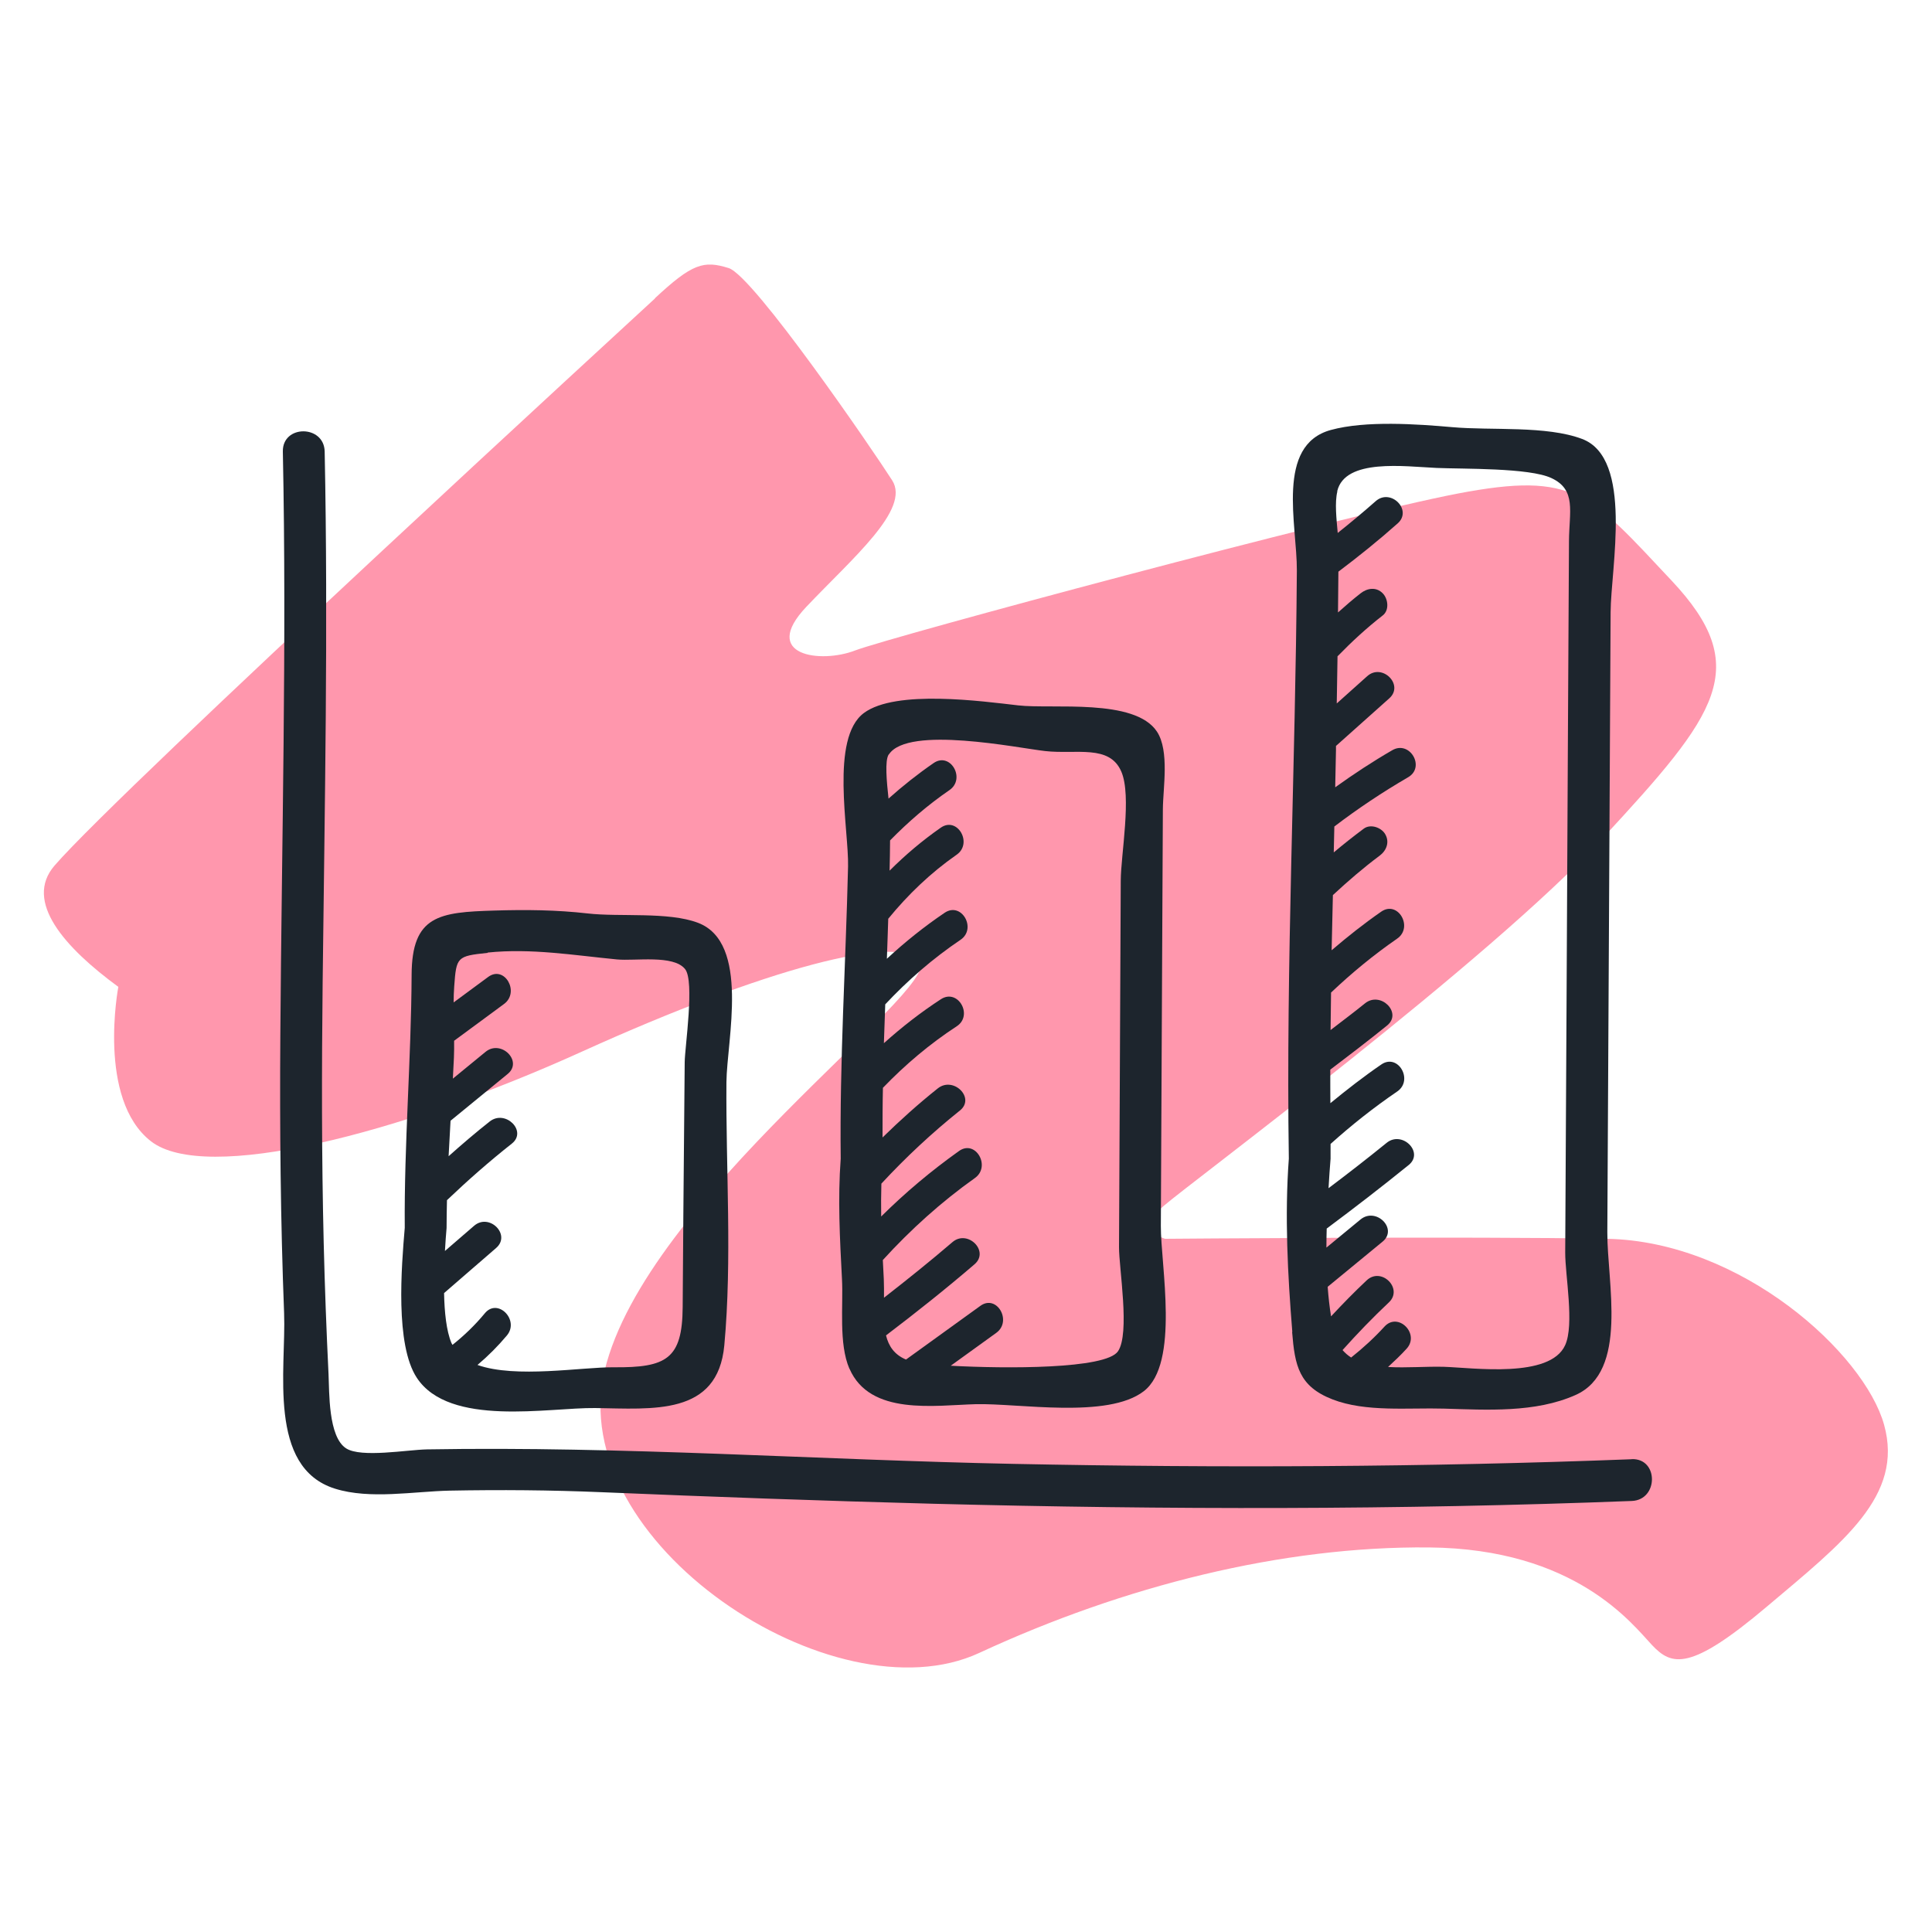
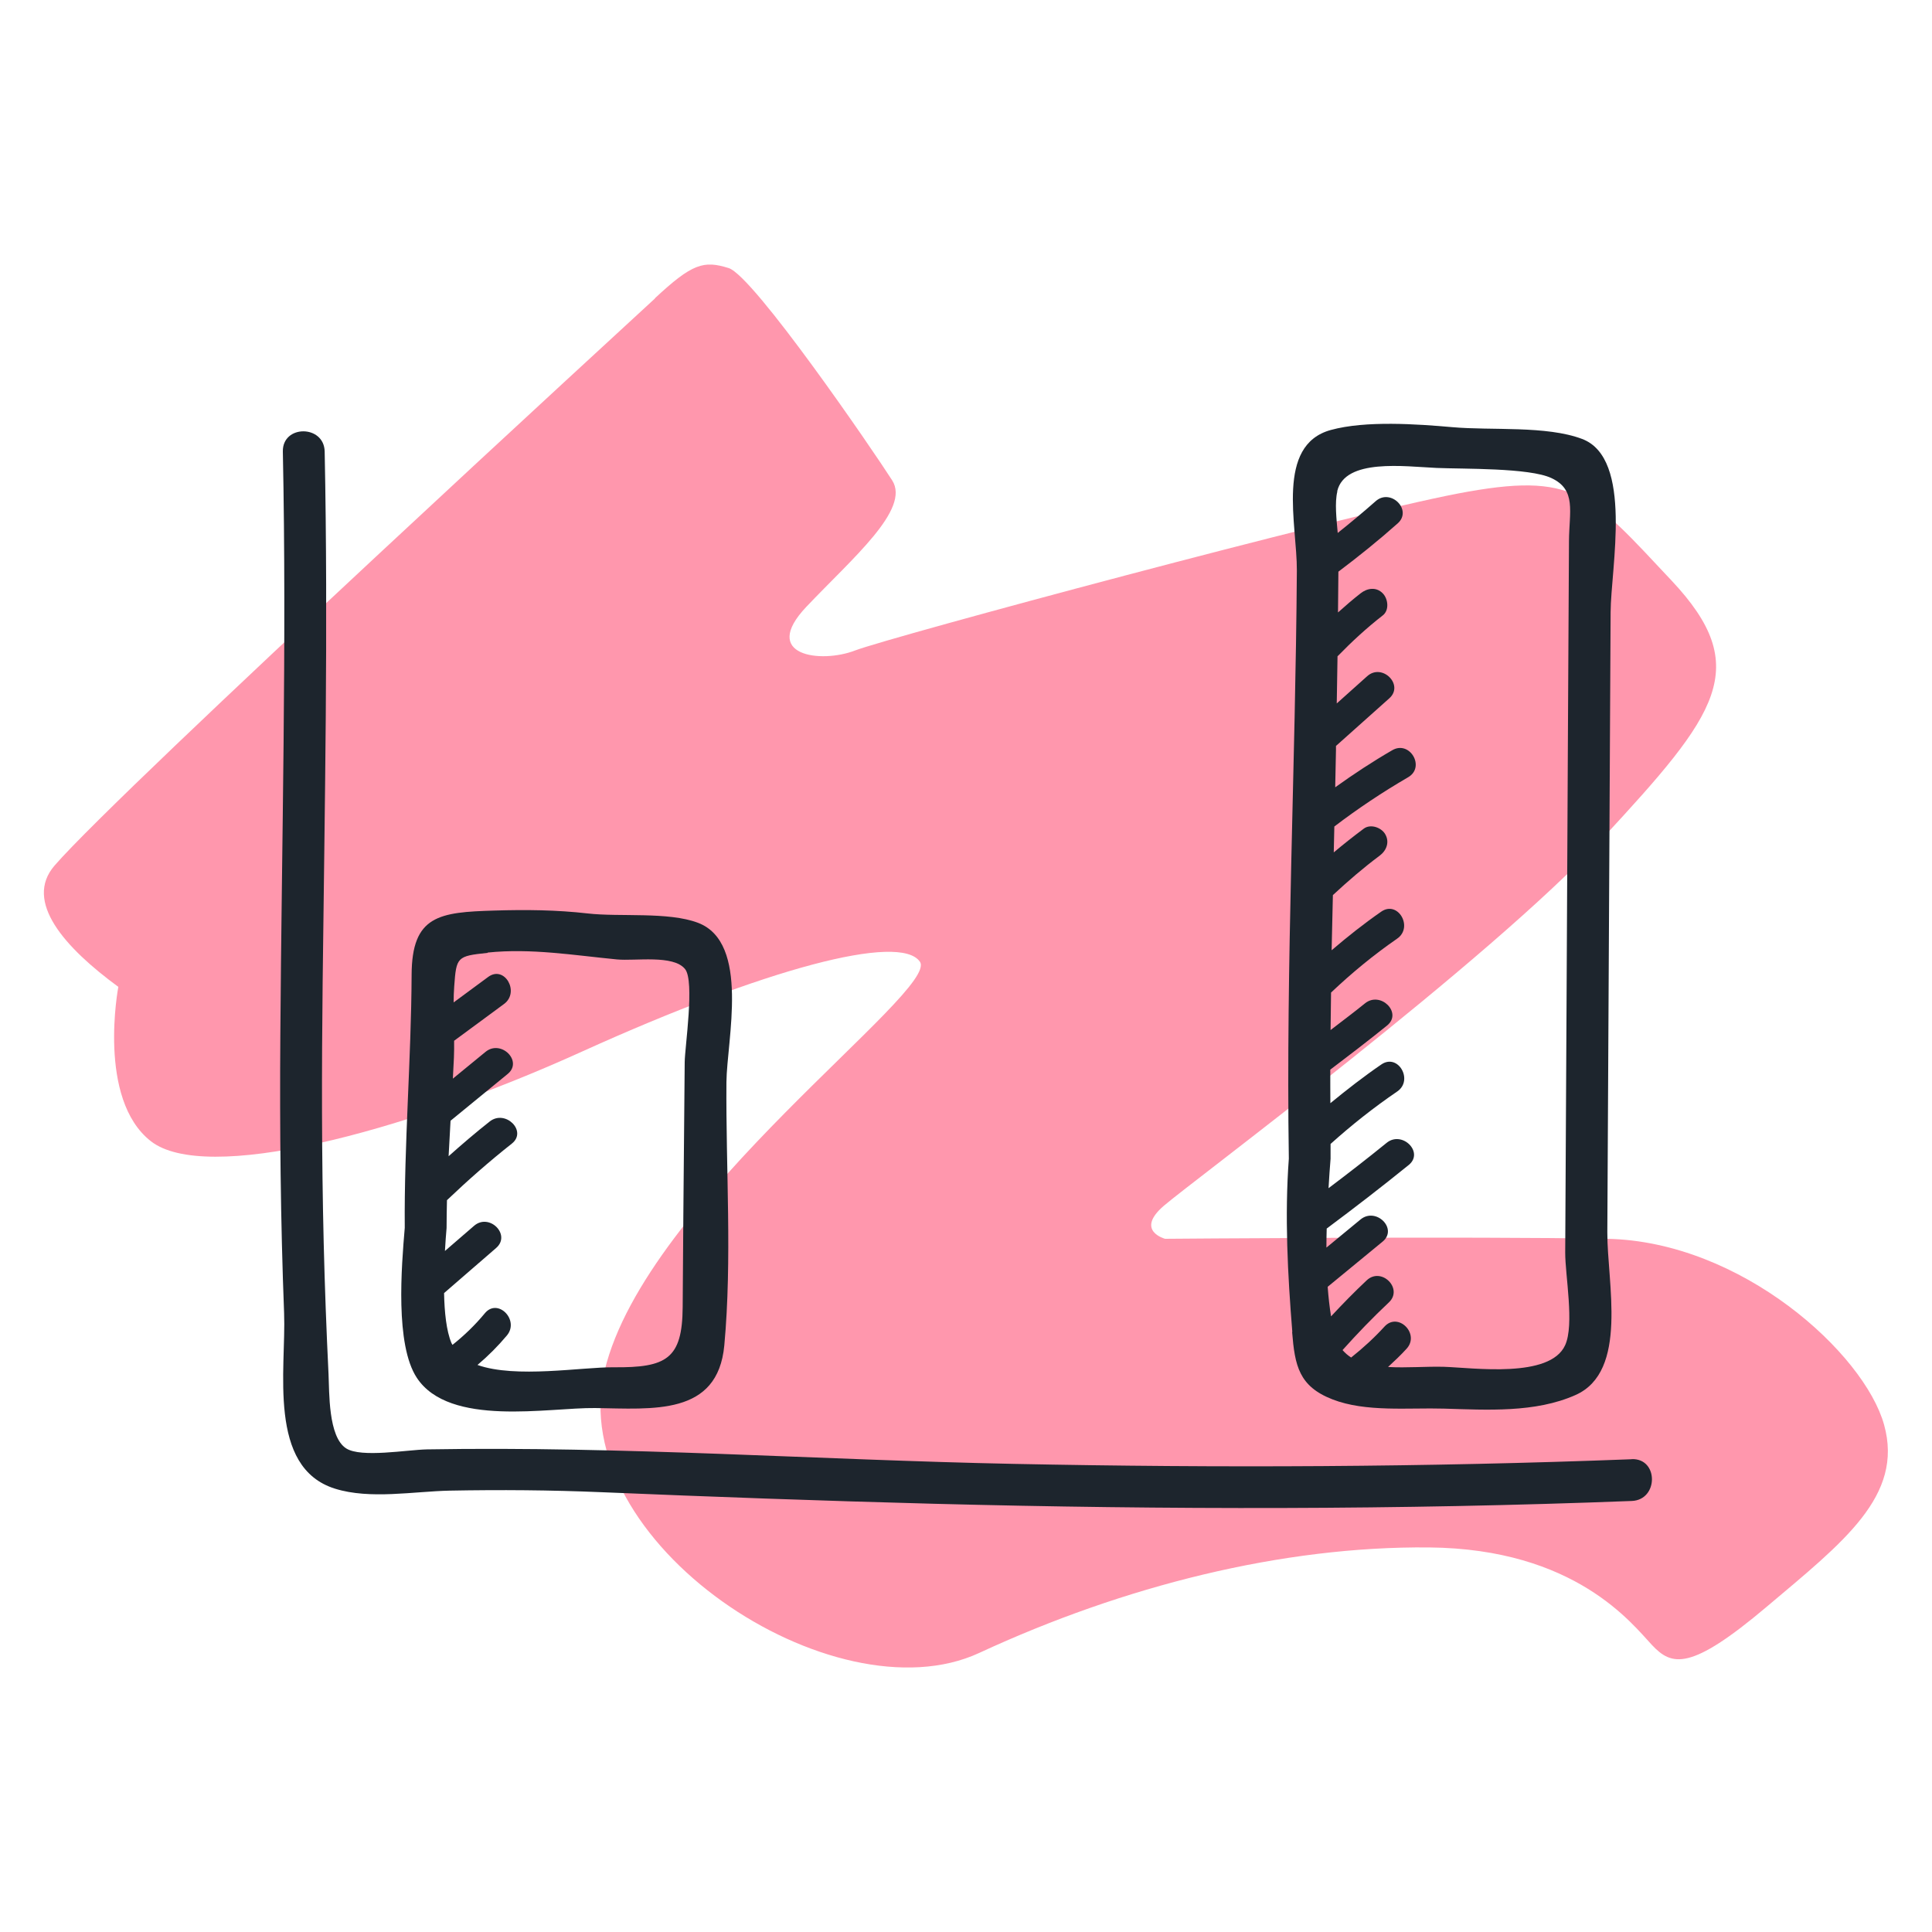
<svg xmlns="http://www.w3.org/2000/svg" id="Layer_1" data-name="Layer 1" viewBox="0 0 200 200">
  <defs>
    <style>
      .cls-1 {
        fill: #ff97ad;
      }

      .cls-1, .cls-2 {
        stroke-width: 0px;
      }

      .cls-2 {
        fill: #1d252d;
      }
    </style>
  </defs>
  <path class="cls-1" d="M67.81,30.89c-1.2,1.12-55.19,50.66-62.16,58.71-3.22,3.72,1.06,8.5,6.6,12.56,0,0-2.23,11.61,3.37,15.98,5.6,4.37,25.67-.68,44.65-9.29,18.98-8.6,32.91-12.29,34.96-9.29s-28.4,24.58-32.64,42.33c-4.23,17.75,23.76,36.19,38.78,29.22,15.02-6.96,31.41-11.06,46.56-10.92,15.16.14,21.03,7.92,23.08,10.1s3.96,2.73,11.88-3.96c7.92-6.69,14.2-11.47,12.15-18.84s-14.75-18.98-28.68-19.25c-13.93-.27-45.75,0-45.75,0,0,0-3.14-.82-.14-3.41,3-2.59,33.59-25.26,45.47-38.1,11.88-12.84,15.57-17.61,7.1-26.63-8.47-9.01-9.97-11.33-22.12-9.01-12.15,2.32-58.85,14.88-62.41,16.25-3.55,1.37-9.83.55-5.05-4.51,4.78-5.05,10.81-10.1,8.9-13.1-1.91-3-14.34-21.17-16.93-21.98s-3.77-.48-7.65,3.14Z" />
  <g>
    <path class="cls-2" d="M61.6,145.76c5.98.08,12.7.83,13.38-6.49.82-8.91.15-18.29.22-27.25.04-4.33,2.47-14.43-2.94-16.49-3.08-1.17-8.1-.59-11.42-.97-3.24-.37-6.4-.4-9.66-.3-5.7.17-8.55.49-8.57,6.67-.04,8.72-.78,17.44-.71,26.17-.34,4.02-1.01,12.1,1.25,15.53,3.38,5.13,13.65,3.07,18.46,3.13ZM50.47,98.61c4.51-.47,8.94.28,13.4.71,1.9.18,5.84-.51,7.05,1,1.01,1.26-.03,8.11-.04,9.63-.04,5.25-.09,10.49-.14,15.74-.03,3.21-.05,6.43-.07,9.64-.04,5.34-1.67,6.26-7.13,6.21-3.3-.03-10.15,1.17-14.11-.24,1.1-.93,2.12-1.95,3.05-3.06,1.32-1.6-.96-3.91-2.29-2.29-1.01,1.22-2.13,2.3-3.35,3.27-.03-.07-.08-.12-.11-.2-.52-1.25-.72-3.16-.76-5.16,1.8-1.56,3.6-3.11,5.39-4.67,1.58-1.37-.72-3.66-2.29-2.29-1,.87-2,1.73-3.01,2.6.05-.89.11-1.72.17-2.38,0-.96.02-1.92.04-2.88,2.15-2.05,4.38-4.01,6.71-5.85,1.64-1.29-.67-3.58-2.29-2.29-1.46,1.15-2.87,2.36-4.25,3.59.06-1.22.13-2.45.2-3.67,1.97-1.61,3.94-3.23,5.91-4.84,1.62-1.32-.69-3.61-2.29-2.29-1.13.92-2.25,1.84-3.38,2.77.04-.73.08-1.45.11-2.18.02-.58.03-1.16.02-1.74,1.72-1.27,3.44-2.54,5.17-3.81,1.66-1.23.05-4.04-1.64-2.8-1.19.88-2.39,1.76-3.58,2.64,0-.56.02-1.11.06-1.66.22-3.05.28-3.14,3.47-3.47Z" />
-     <path class="cls-2" d="M87.94,141.69c2.13,4.89,8.83,3.78,13.08,3.67,4.42-.11,13.64,1.54,17.38-1.34,3.74-2.87,1.75-13.07,1.77-17.11.05-9.67.09-19.34.14-29.01.02-4.71.05-9.41.07-14.12.01-2.18.7-6.04-.61-8.04-2.3-3.49-10.82-2.31-14.37-2.72-3.68-.42-12.66-1.67-15.97.79-3.52,2.61-1.55,12.15-1.64,15.89-.24,10.08-.88,20.15-.76,30.24-.31,4.19-.09,8.26.13,12.45.15,2.72-.36,6.68.77,9.3ZM92.03,78.08c2.01-2.99,13.32-.65,16.17-.33,3.22.36,6.66-.72,7.88,2.13,1.09,2.53-.05,8.59-.06,11.28-.04,8.49-.08,16.98-.12,25.47-.02,4.15-.04,8.31-.06,12.46-.01,2.19,1.16,8.95-.11,10.8-1.27,1.85-11.63,1.8-17.31,1.49,1.57-1.13,3.14-2.27,4.71-3.4,1.68-1.21.06-4.03-1.64-2.8-2.57,1.85-5.13,3.71-7.7,5.56-1.22-.51-1.8-1.4-2.07-2.5,3.12-2.37,6.19-4.81,9.16-7.36,1.59-1.36-.72-3.65-2.29-2.29-2.31,1.98-4.68,3.88-7.08,5.75,0-.63.01-1.28-.02-1.93-.04-.66-.07-1.31-.1-1.97,2.88-3.16,6.04-6.01,9.53-8.49,1.69-1.2.07-4.02-1.64-2.8-2.88,2.05-5.56,4.3-8.06,6.78-.02-1.13-.01-2.26.02-3.4,2.52-2.72,5.23-5.25,8.13-7.57,1.63-1.3-.68-3.58-2.29-2.29-2,1.59-3.9,3.3-5.72,5.08,0-1.71,0-3.43.04-5.14,2.31-2.4,4.84-4.54,7.64-6.37,1.74-1.14.12-3.95-1.64-2.8-2.09,1.36-4.05,2.89-5.9,4.55.04-1.34.09-2.68.14-4.02,2.35-2.51,4.93-4.75,7.79-6.68,1.72-1.16.1-3.98-1.64-2.8-2.12,1.43-4.11,3.03-5.98,4.76.02-.67.05-1.33.07-2,.02-.71.05-1.43.07-2.14,2.06-2.52,4.4-4.76,7.08-6.63,1.7-1.18.08-4-1.64-2.8-1.91,1.33-3.67,2.82-5.3,4.45.03-1.04.04-2.09.05-3.13,1.89-1.93,3.92-3.68,6.15-5.21,1.71-1.18.09-3.99-1.64-2.8-1.64,1.13-3.19,2.36-4.67,3.68-.19-1.75-.4-3.95.02-4.57Z" />
    <path class="cls-2" d="M133.76,137.89c.28,3.48.7,5.62,4.17,6.97,3.46,1.35,7.89.85,11.55.96,4.43.13,9.45.45,13.62-1.41,5.51-2.45,3.26-11.66,3.29-16.84.06-10.63.11-21.26.17-31.89.06-10.77.11-21.54.17-32.31.02-4.57,2.37-15.92-2.95-17.93-3.7-1.4-9.4-.86-13.43-1.22-3.65-.32-8.97-.7-12.58.29-5.75,1.57-3.49,9.83-3.52,14.55-.14,20.28-1.14,40.59-.83,60.88-.44,5.93-.12,12.02.36,17.94ZM138.43,50.84c.82-3.41,6.97-2.55,10.27-2.4,2.72.12,9.61-.03,11.9,1.05,2.61,1.21,1.84,3.46,1.82,6.52-.04,7.38-.08,14.77-.12,22.15-.09,17.17-.17,34.33-.27,51.5-.01,2.35.97,7.47-.01,9.6-1.58,3.46-9.49,2.33-12.56,2.23-1.77-.05-3.86.13-5.77.02.66-.61,1.31-1.22,1.92-1.89,1.41-1.54-.88-3.84-2.29-2.29-1.06,1.16-2.22,2.22-3.45,3.2-.33-.21-.63-.47-.89-.77,1.53-1.71,3.12-3.36,4.79-4.93,1.53-1.43-.77-3.72-2.29-2.29-1.28,1.2-2.5,2.45-3.69,3.73-.16-.99-.27-2-.35-3.06,1.9-1.56,3.79-3.12,5.69-4.68,1.61-1.33-.69-3.61-2.29-2.29-1.18.97-2.36,1.94-3.53,2.91,0-.66.01-1.32.03-1.97,2.87-2.14,5.71-4.33,8.49-6.58,1.62-1.32-.69-3.6-2.29-2.29-1.97,1.6-3.98,3.16-6.01,4.69.06-1.05.13-2.08.21-3.05,0-.51,0-1.02,0-1.53,2.18-1.96,4.48-3.78,6.9-5.43,1.71-1.17.09-3.98-1.64-2.8-1.83,1.25-3.57,2.61-5.28,4.01,0-1.16-.02-2.31-.01-3.47,1.98-1.5,3.95-3.01,5.88-4.57,1.62-1.31-.68-3.6-2.29-2.29-1.17.95-2.37,1.84-3.56,2.76.01-1.29.03-2.58.05-3.88,2.14-2.03,4.41-3.9,6.84-5.58,1.71-1.18.09-3.99-1.64-2.8-1.79,1.24-3.49,2.59-5.14,4,.04-1.9.08-3.81.13-5.71,1.55-1.44,3.15-2.82,4.84-4.08.71-.53,1.05-1.4.58-2.22-.4-.7-1.52-1.1-2.22-.58-1.06.79-2.1,1.61-3.11,2.46.02-.89.04-1.79.06-2.68,2.44-1.86,4.99-3.56,7.64-5.1,1.81-1.05.17-3.85-1.64-2.8-2.04,1.18-4,2.47-5.91,3.84.03-1.28.06-2.57.08-3.85,0-.14,0-.29,0-.43,1.84-1.64,3.68-3.29,5.52-4.93,1.56-1.39-.74-3.68-2.29-2.29-1.05.94-2.1,1.88-3.15,2.82.03-1.63.06-3.25.08-4.88,1.47-1.51,3.02-2.94,4.68-4.23.7-.54.56-1.72,0-2.29-.67-.69-1.61-.54-2.29,0-.81.63-1.58,1.3-2.34,1.98.02-1.41.03-2.81.04-4.22,2.11-1.59,4.16-3.24,6.14-5,1.56-1.39-.74-3.68-2.29-2.29-1.28,1.13-2.59,2.22-3.92,3.28-.13-1.48-.32-3.12-.04-4.29Z" />
    <path class="cls-2" d="M168.91,151.06c-21.32.82-42.66.91-63.99.48-20.23-.41-40.48-1.85-60.71-1.5-2.07.04-6.81.89-8.37-.1-1.88-1.19-1.74-5.87-1.83-7.68-.22-4.52-.39-9.05-.5-13.58-.22-8.98-.21-17.97-.11-26.95.21-18.33.58-36.65.21-54.99-.06-2.78-4.38-2.79-4.33,0,.41,20.16-.12,40.3-.26,60.45-.07,9.59.02,19.17.39,28.75.22,5.76-1.76,15.98,5.28,18.17,3.62,1.13,8.13.28,11.86.2,5.24-.1,10.43-.06,15.67.16,11.48.48,22.97.9,34.46,1.2,24.08.62,48.17.64,72.24-.29,2.78-.11,2.79-4.43,0-4.33Z" />
  </g>
</svg>